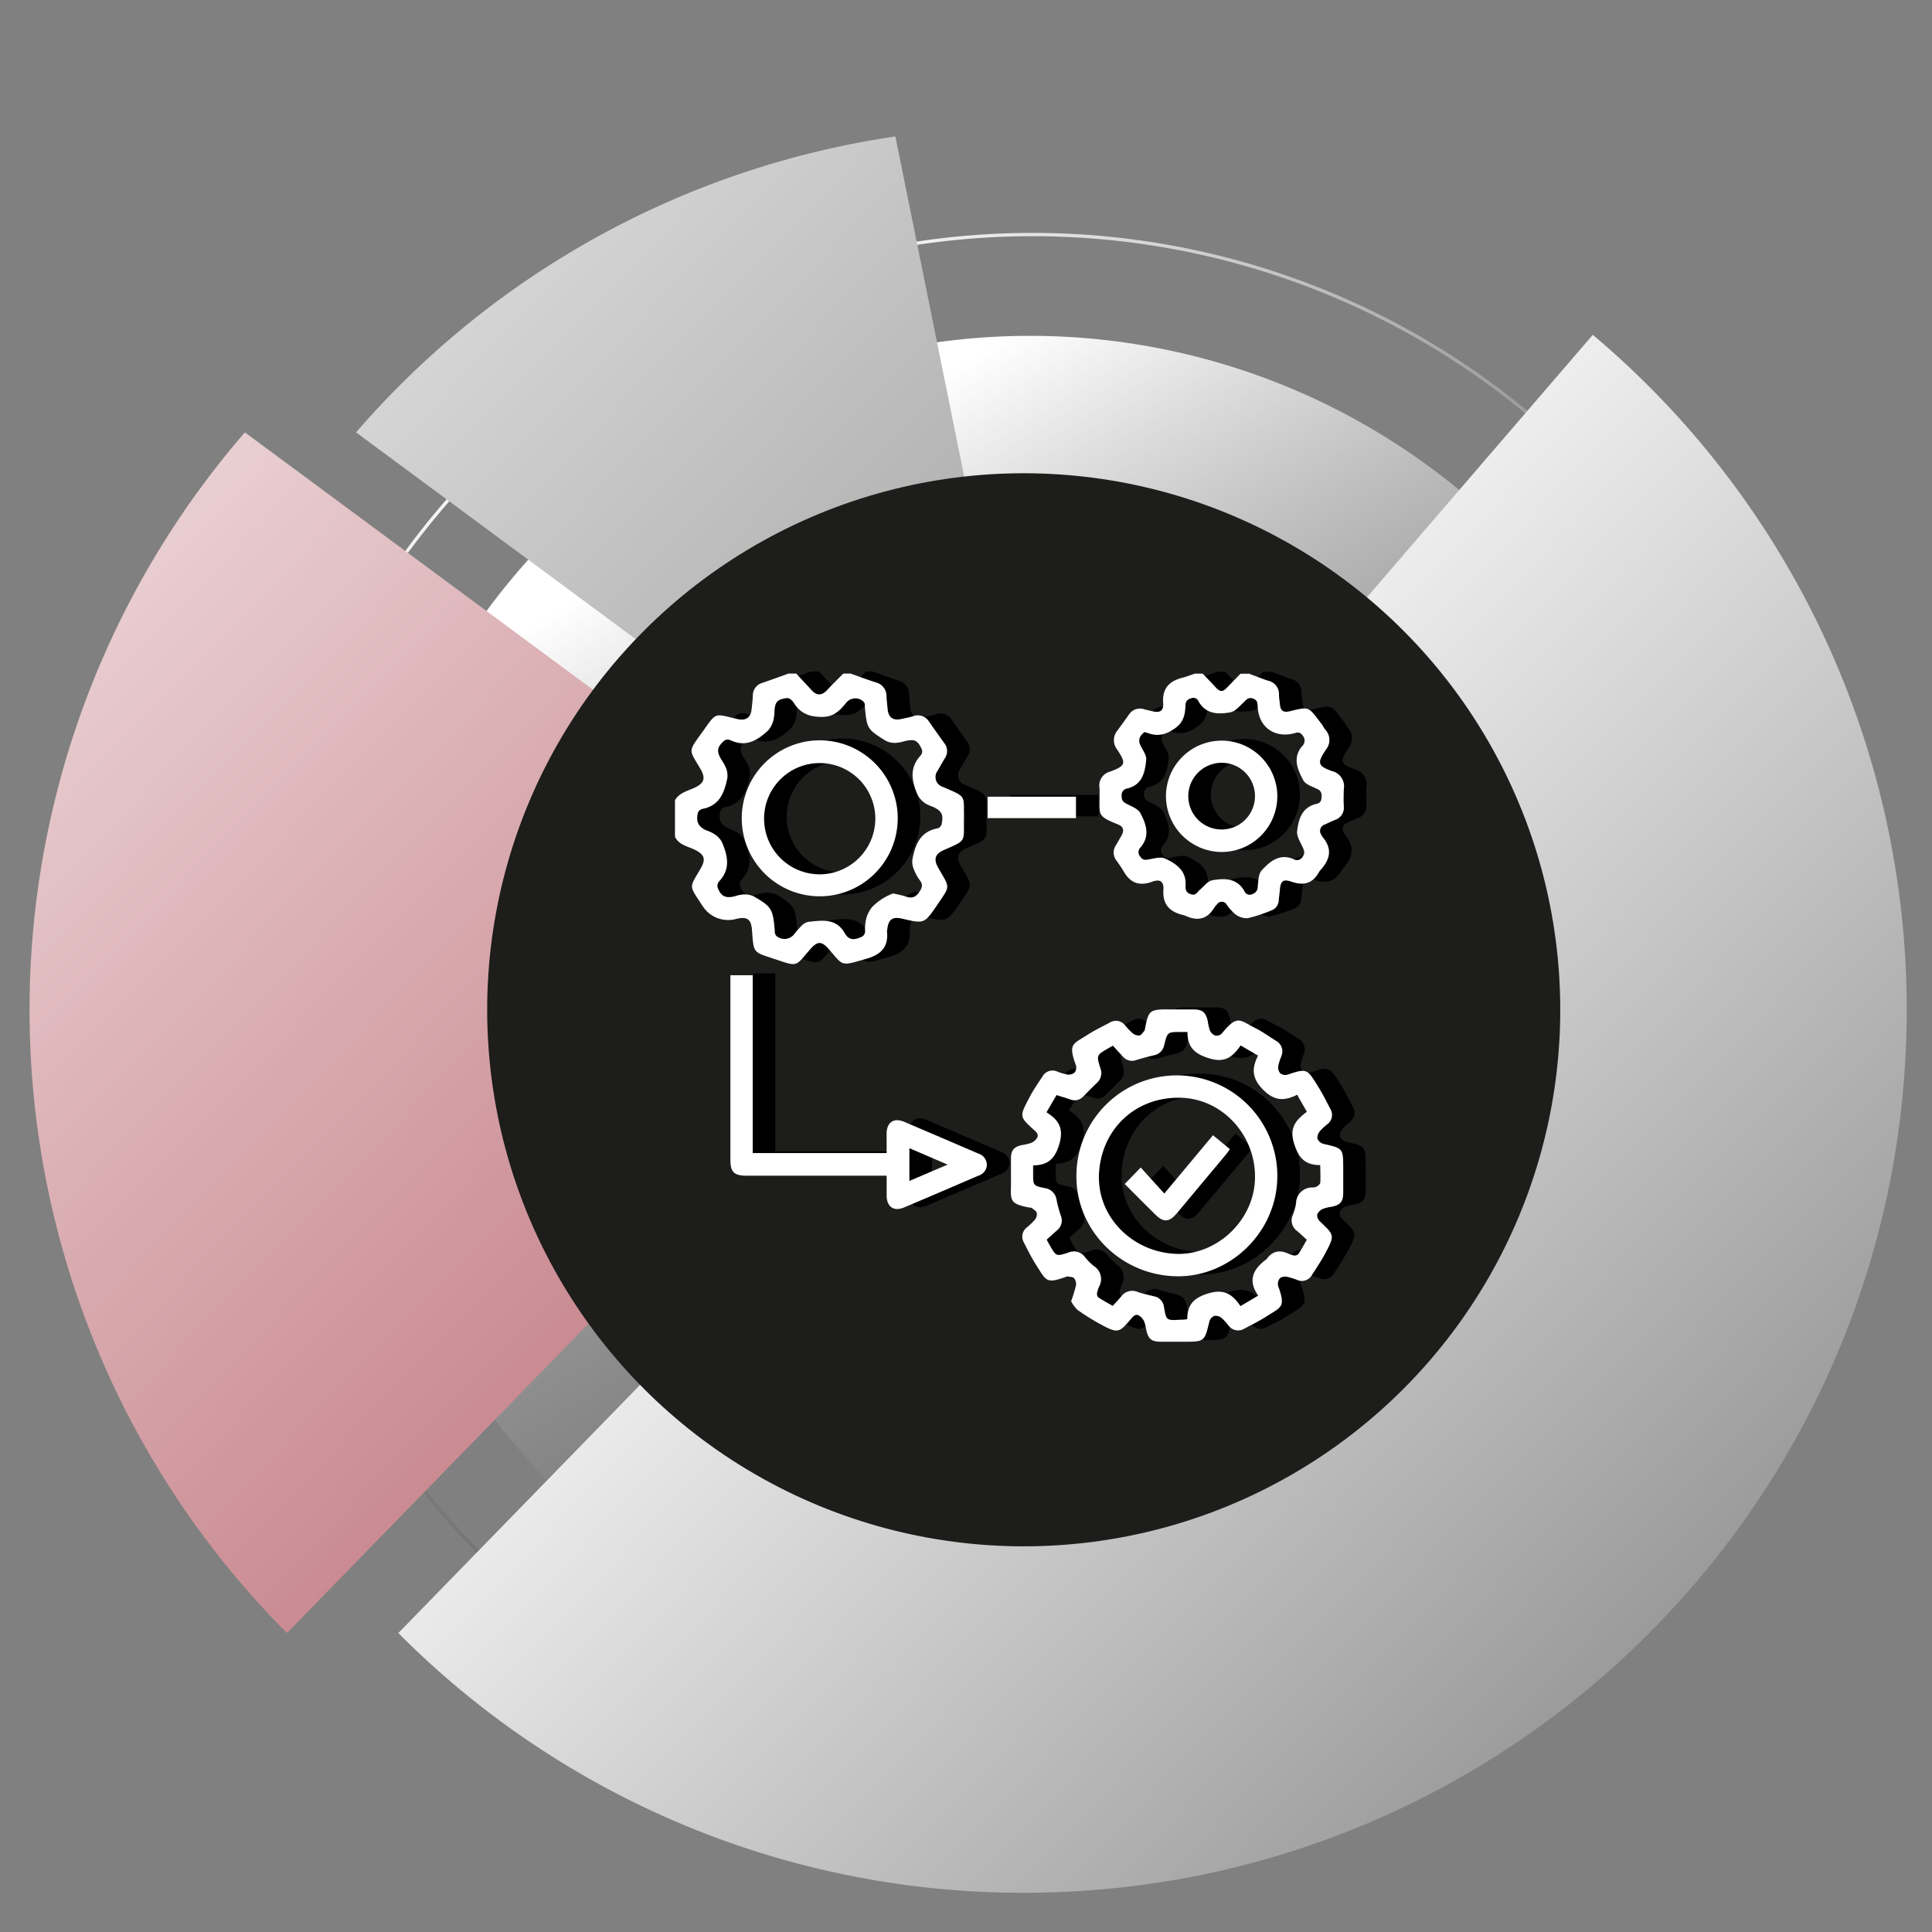
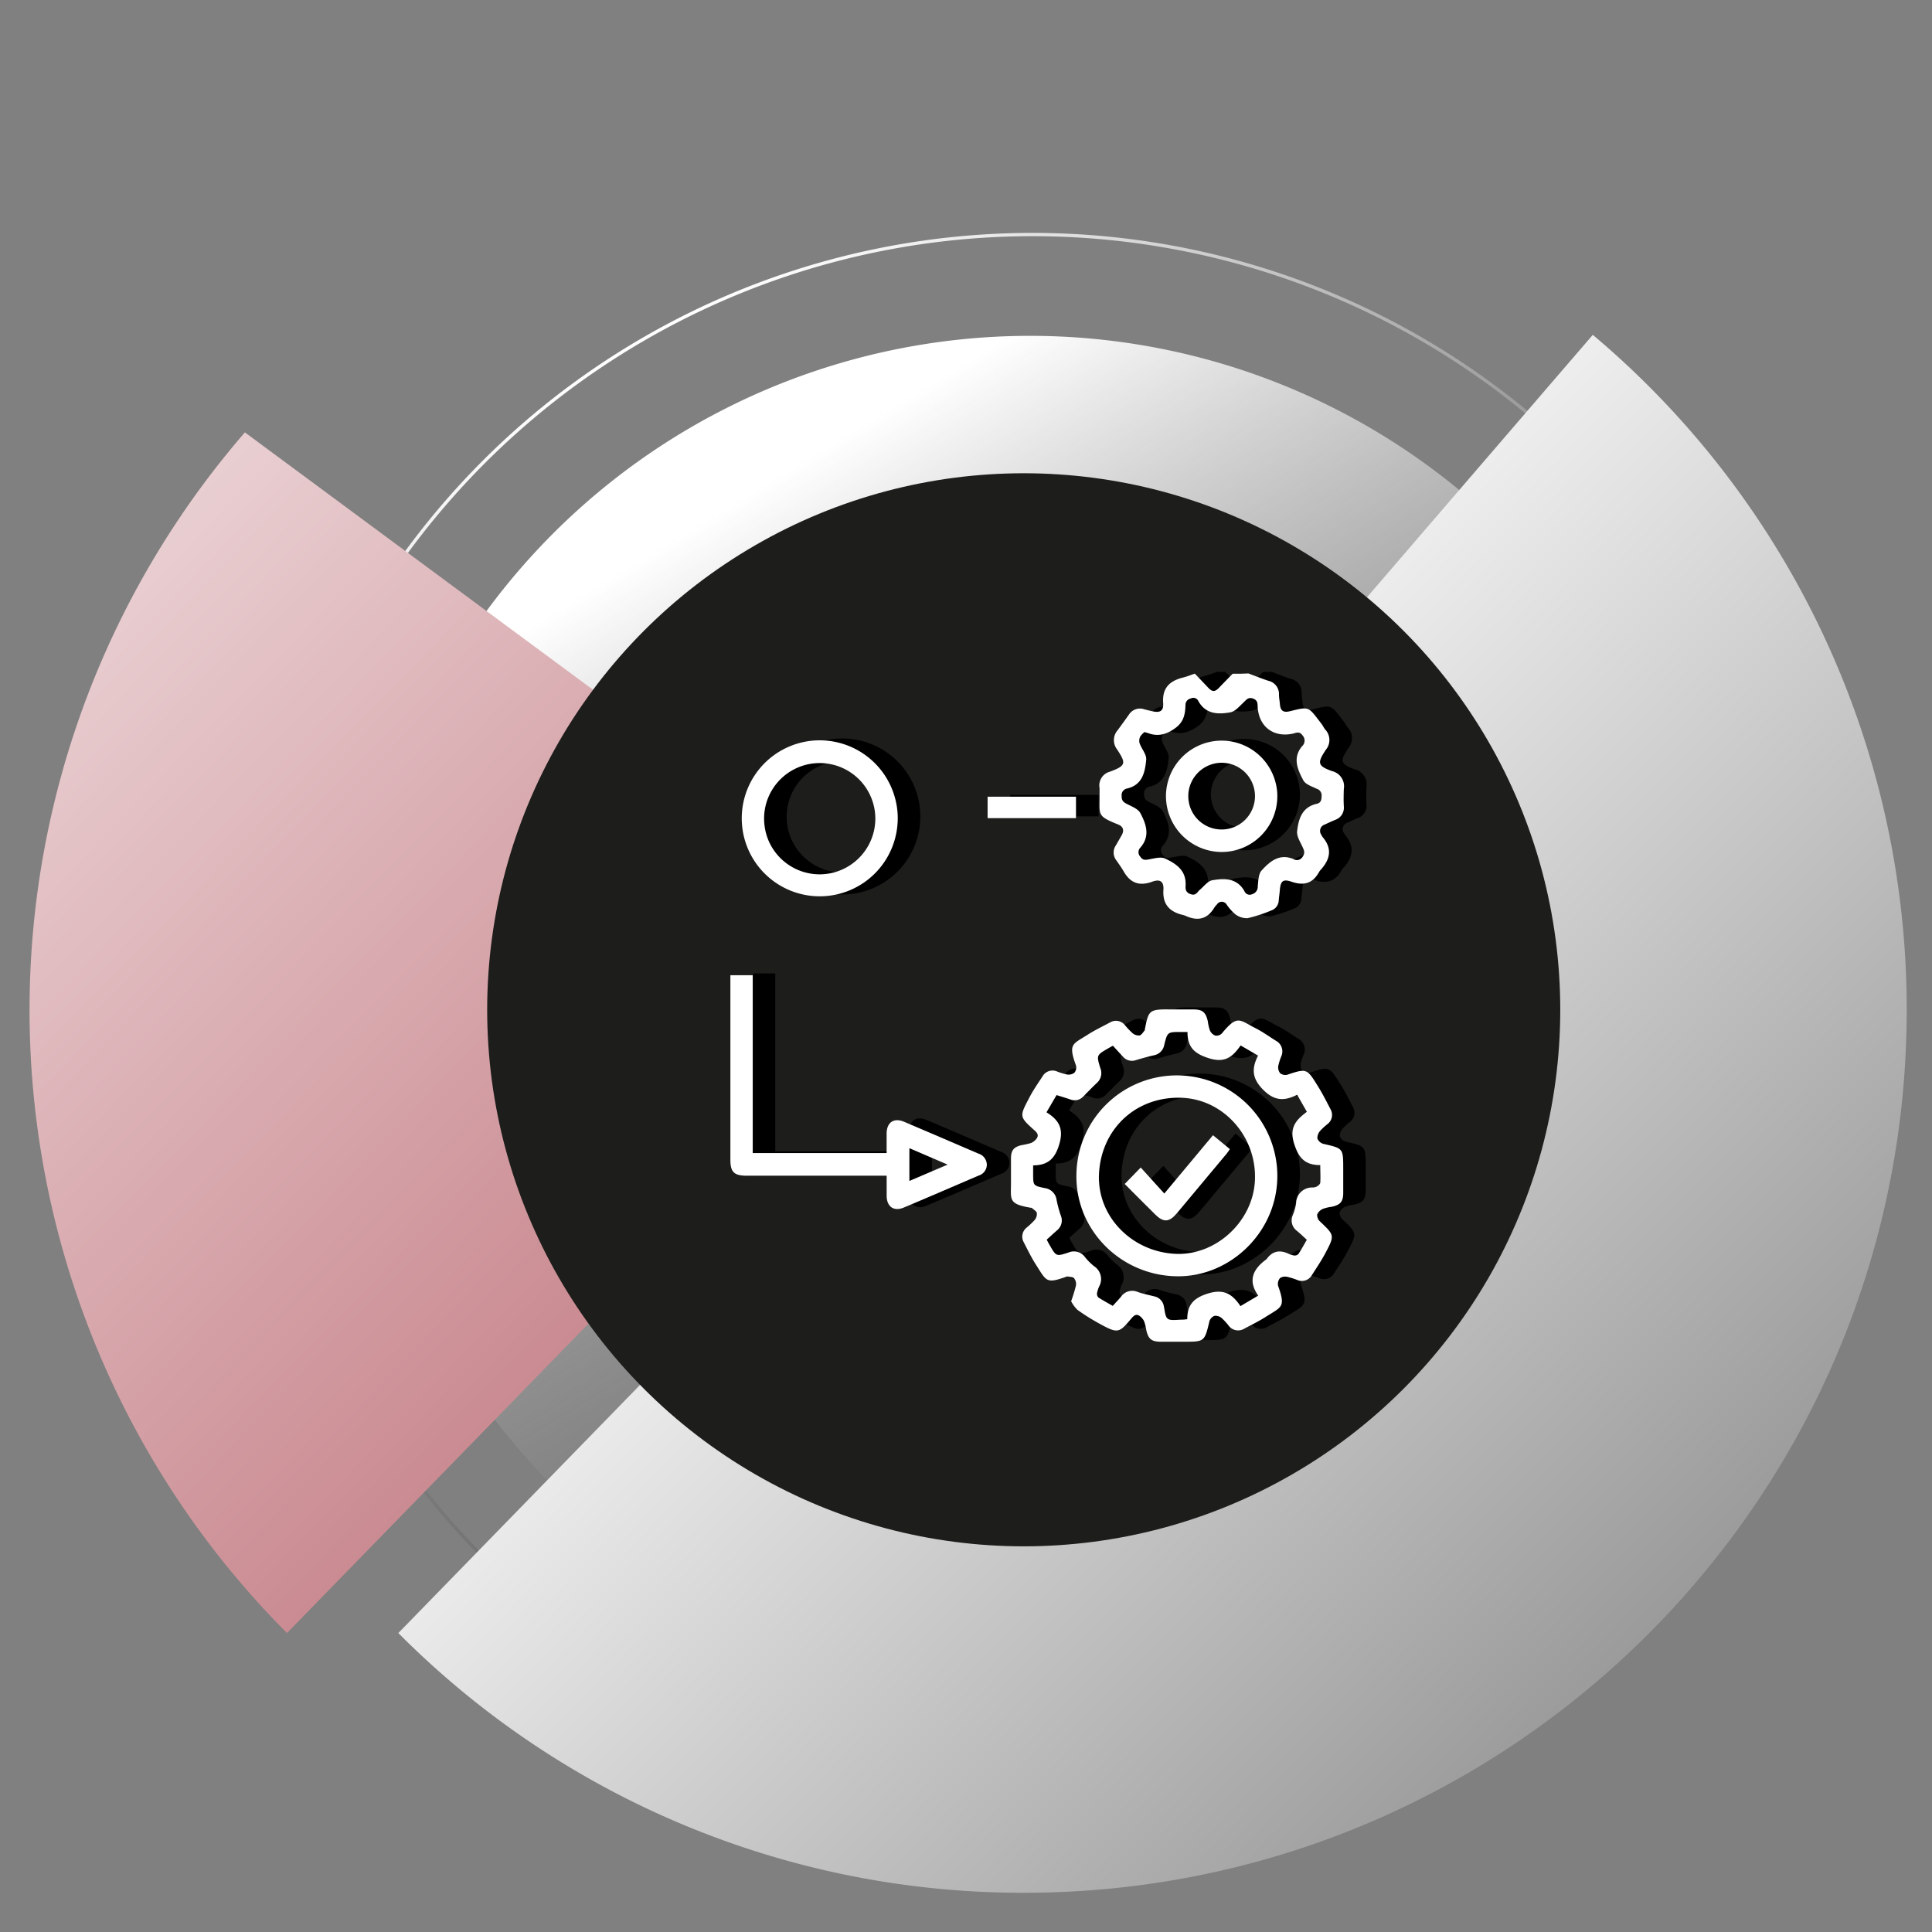
<svg xmlns="http://www.w3.org/2000/svg" xmlns:xlink="http://www.w3.org/1999/xlink" viewBox="0 0 504.91 504.91">
  <rect x="0" y="0" width="504.91" height="504.91" fill="#808080" stroke="none" />
  <defs>
    <style>.cls-1{isolation:isolate;}.cls-2,.cls-5,.cls-6,.cls-7{mix-blend-mode:color-dodge;}.cls-3{fill:url(#linear-gradient);}.cls-4{fill:none;stroke-miterlimit:10;stroke-width:0.86px;stroke:url(#linear-gradient-2);}.cls-5{fill:url(#Degradado_sin_nombre_13);}.cls-6{fill:url(#Degradado_sin_nombre_12);}.cls-7{fill:url(#Degradado_sin_nombre_19);}.cls-8{fill:#1d1d1b;}.cls-9{fill:#fff;}</style>
    <linearGradient id="linear-gradient" x1="189.41" y1="132.51" x2="406.58" y2="490" gradientUnits="userSpaceOnUse">
      <stop offset="0" stop-color="#fff" />
      <stop offset="1" stop-opacity="0" />
    </linearGradient>
    <linearGradient id="linear-gradient-2" x1="164.36" y1="90.26" x2="375.32" y2="437.53" xlink:href="#linear-gradient" />
    <linearGradient id="Degradado_sin_nombre_13" x1="-118.71" y1="66.56" x2="428.18" y2="596.09" gradientUnits="userSpaceOnUse">
      <stop offset="0" stop-color="#fff" />
      <stop offset="1" stop-color="#981d2a" />
    </linearGradient>
    <linearGradient id="Degradado_sin_nombre_12" x1="28.97" y1="-55.94" x2="575.86" y2="473.59" gradientUnits="userSpaceOnUse">
      <stop offset="0" stop-color="#fff" />
      <stop offset="1" stop-color="#383837" />
    </linearGradient>
    <linearGradient id="Degradado_sin_nombre_19" x1="-15.44" y1="-10.07" x2="531.45" y2="519.46" gradientUnits="userSpaceOnUse">
      <stop offset="0.43" stop-color="#fff" />
      <stop offset="1" stop-color="#6d6d6d" />
    </linearGradient>
  </defs>
  <g class="cls-1">
    <g id="Capa_1" data-name="Capa 1">
      <g class="cls-2">
        <path class="cls-3" d="M269.06,440.09A174.92,174.92,0,0,1,148.9,392.61c-71-66.34-74.74-178.06-8.4-249a176.25,176.25,0,0,1,289.84,49L435,203.11H356.63l-2.26-3a107.16,107.16,0,0,0-12.43-14,107.16,107.16,0,1,0,16.54,135.69l2.23-3.42h76.41l-4.05,10.28A176.18,176.18,0,0,1,275.14,440C273.12,440.06,271.08,440.09,269.06,440.09Z" />
      </g>
      <g class="cls-2">
        <path class="cls-4" d="M269.65,466.54a201.17,201.17,0,0,1-138.2-54.61c-81.62-76.3-86-204.79-9.65-286.41a202.72,202.72,0,0,1,333.35,56.32L460.52,194H370.36l-2.59-3.45a123.12,123.12,0,1,0,4.73,140l2.56-3.94H463l-4.67,11.82A202.6,202.6,0,0,1,276.65,466.42C274.32,466.5,272,466.54,269.65,466.54Z" />
      </g>
      <path class="cls-5" d="M64,113A230.63,230.63,0,0,0,75,426.78L248.12,249.12Z" />
-       <path class="cls-6" d="M93.05,113,277.18,249.12,234,35.66A230.42,230.42,0,0,0,93.05,113Z" />
      <path class="cls-7" d="M416.26,87.51,277.18,249.12,104.1,426.78a230,230,0,0,0,163.44,67.88C395,494.66,498.3,391.35,498.3,263.9A230.24,230.24,0,0,0,416.26,87.51Z" />
      <circle class="cls-8" cx="267.54" cy="263.9" r="140.22" />
    </g>
    <g id="Capa_3" data-name="Capa 3">
      <g id="Capa_6" data-name="Capa 6">
-         <path d="M228.12,175.52c2.24.79,4.45,1.63,6.71,2.35a3.66,3.66,0,0,1,2.76,3.64c.07,1.19.18,2.38.32,3.57.23,1.94,1.46,2.79,3.39,2.37,1-.23,2.13-.4,3.15-.73a3.47,3.47,0,0,1,4.3,1.46c1.3,1.86,2.62,3.71,3.94,5.55a3.32,3.32,0,0,1,.12,4c-.65,1.07-1.26,2.16-1.88,3.24a2.7,2.7,0,0,0,1.42,4.21c6.2,2.72,5.44,1.92,5.46,8.48,0,6,.64,5.44-5.21,8-2.33,1-2.77,2.44-1.48,4.67l.09.15c3,5.28,3.17,4.33-.52,9.76-3.24,4.76-3.35,4.68-9,3.37-2.52-.59-3.56.13-3.89,2.69a3.23,3.23,0,0,0-.08.68c.43,4.06-1.64,6.05-5.39,7.11-6.86,1.94-5.87,2-9.85-2.55-1.83-2.09-2.93-2.1-4.77,0a2.73,2.73,0,0,1-.23.25c-3.73,4.37-3.08,4.39-8.93,2.43s-5.66-1.39-6.11-7.56c-.21-2.93-1.23-3.66-4.09-3a7.9,7.9,0,0,1-8.74-3.24c-3.34-4.48-.07-.09-.1-.14-3.61-5.59-3.55-4.5-.5-9.77,1.47-2.54,1-3.71-1.7-5-1.81-.84-4-1.23-5-3.3V208.6c1.14-2,3.32-2.42,5.17-3.3,2.44-1.15,2.89-2.45,1.54-4.79-3.1-5.38-3.46-4.3.63-10,3.56-5,2.94-4.55,8.67-3.2l.5.11c2,.43,3.27-.46,3.5-2.48.14-1.24.29-2.48.34-3.73a3.36,3.36,0,0,1,2.48-3.28c2.29-.8,4.57-1.62,6.85-2.44h2.05c1.33,1.44,2.68,2.86,4,4.32s2.67,1.51,4.07,0,2.82-2.88,4.24-4.32h1.71ZM239.18,233a28,28,0,0,1,3.38.78c1.71.64,2.78.19,3.74-1.38.62-1,.8-1.72.09-2.71a12.39,12.39,0,0,1-1.59-2.81,5.34,5.34,0,0,1-.45-2.75c.74-3.8,2-7.26,6.5-8.12a1.2,1.2,0,0,0,.61-.29A1.76,1.76,0,0,0,252,215c.57-2.58,0-3.57-2.42-4.64a8.75,8.75,0,0,1-2-.94,6.14,6.14,0,0,1-1.84-2.1c-1.54-3.52-2.24-7,.73-10.26a1.64,1.64,0,0,0,.41-.74,1.59,1.59,0,0,0-.05-.92c-1.08-2.36-1.86-2.73-4.41-2.16a11,11,0,0,1-2.5.48,5.28,5.28,0,0,1-2.57-.58c-4.79-3-4.86-3.14-5.4-8.74a4.8,4.8,0,0,0-.08-.85,1.39,1.39,0,0,0-.39-.69,3.09,3.09,0,0,0-4.61.53c-1.57,1.91-3.08,3.46-6,3.51-3.3.06-5.74-.81-7.5-3.59a3.8,3.8,0,0,0-.9-1,1.5,1.5,0,0,0-1-.32c-2.45.35-3,.9-3.2,3.37a11.68,11.68,0,0,1-.3,2.53,6.38,6.38,0,0,1-1.4,2.59c-2.77,2.58-5.81,4.42-9.77,2.53a1.61,1.61,0,0,0-.83-.17,1.53,1.53,0,0,0-.87.31c-1.85,1.69-2,2.71-.71,4.93a11.91,11.91,0,0,1,1.24,2.22,5.44,5.44,0,0,1,.32,2.63c-.78,3.72-2,7.15-6.43,8a1.88,1.88,0,0,0-.77.36,1.38,1.38,0,0,0-.47.63c-.63,2.24.07,3.7,2.19,4.64a10.08,10.08,0,0,1,2.15,1,5.76,5.76,0,0,1,1.89,2c1.5,3.5,2.38,7-.65,10.27a1.79,1.79,0,0,0-.42.73,1.62,1.62,0,0,0,0,1c.87,2.23,2,2.8,4.4,2.24a9.91,9.91,0,0,1,2.15-.48,5.85,5.85,0,0,1,2.76.43c4.79,2.74,5.15,3.4,5.59,9a3,3,0,0,0,.06.68,1.56,1.56,0,0,0,.37.71,3.21,3.21,0,0,0,4.63-.42,25.16,25.16,0,0,1,1.79-2.06,3.75,3.75,0,0,1,1.8-1.17c3.61-.39,7.38-1.08,9.65,2.93,1,1.8,2.35,1.86,4.08,1.1a1.66,1.66,0,0,0,1.23-1.72,11.54,11.54,0,0,1,.35-3.38,7.84,7.84,0,0,1,1.65-3A16.15,16.15,0,0,1,237,234a15.56,15.56,0,0,1,2.12-1Z" />
        <path d="M332.19,175.52c1.73.65,3.45,1.35,5.21,1.92a3.54,3.54,0,0,1,2.76,3.62c0,.79.16,1.58.22,2.37.15,1.83.86,2.4,2.68,1.95,5.16-1.26,4.7-1.24,8.22,3.32.35.45.58,1,.93,1.43a4,4,0,0,1,.12,5.43s-.05.1-.08.15c-2.08,3.17-2,4,1.8,5.34a4.07,4.07,0,0,1,3.06,4.65,44.1,44.1,0,0,0,0,4.6,3.34,3.34,0,0,1-2.22,3.47c-.94.39-1.87.82-2.8,1.25a1.74,1.74,0,0,0-.87,2.66,3.12,3.12,0,0,0,.34.59c2.56,3,2,5.77-.42,8.48a3.83,3.83,0,0,0-.52.68c-1.65,3-4,3.61-7.18,2.52-2.27-.78-2.88-.17-3.07,2.3-.06.85-.21,1.69-.27,2.54a2.92,2.92,0,0,1-2,2.69,38.86,38.86,0,0,1-6.14,2,5,5,0,0,1-3.18-1,12.51,12.51,0,0,1-2.27-2.52,1.48,1.48,0,0,0-2.56-.07,4.87,4.87,0,0,0-.66.78c-1.83,3.1-4.4,3.64-7.55,2.19a4.49,4.49,0,0,0-.65-.21c-3.47-.82-5.39-2.73-5.13-6.59.14-2.15-.86-2.87-2.92-2.12-3.34,1.22-5.71.38-7.44-2.65-.59-1-1.29-2-2-3a3.31,3.31,0,0,1-.07-3.84c.53-.88,1-1.76,1.53-2.66.67-1.21.44-2.23-.87-2.77-5.81-2.35-4.83-2.42-4.92-8,0-.51.05-1,0-1.53a3.72,3.72,0,0,1,2.74-4.31c4.22-1.57,4.2-2.19,1.86-5.78a3.93,3.93,0,0,1,.09-5c1-1.35,2-2.74,3-4.14a3.41,3.41,0,0,1,4-1.37c.71.19,1.43.36,2.15.52,2,.44,2.92-.09,2.78-2.17-.28-4,1.76-5.81,5.27-6.67,1-.25,2-.67,3-1h2.05c1.16,1.21,2.33,2.42,3.47,3.64s1.81,1.15,2.91,0,2.34-2.41,3.51-3.61h2.05ZM305,190.82a4.75,4.75,0,0,0-1.13,1.18,2.46,2.46,0,0,0-.18,1.76c.52,1.47,1.86,2.94,1.73,4.3-.3,3.19-.95,6.54-4.91,7.51a1.8,1.8,0,0,0-1.52,2.05c0,1.23.59,1.6,1.53,2.08,1.23.62,2.81,1.25,3.38,2.33,1.53,2.89,2.61,6,0,9a1.7,1.7,0,0,0,0,2.4c.67,1,1.37.83,2.33.66,1.36-.24,3-.71,4.12-.2,2.91,1.35,5.61,3.16,5.35,7.06-.07,1,.09,1.87,1.42,2.28s1.63-.59,2.31-1.16c1.06-.89,2.06-2.29,3.26-2.5,3.16-.55,6.42-.62,8.38,2.8a1.49,1.49,0,0,0,2.08.82,2,2,0,0,0,1.42-2c.15-1.43.17-3.24,1-4.17,2.14-2.34,4.63-4.52,8.31-3a1.7,1.7,0,0,0,2.36-.51c.81-1.07.43-1.77,0-2.74-.62-1.29-1.52-2.76-1.38-4,.36-3.2,1.26-6.32,5.12-7.18,1.11-.25,1.26-1,1.28-2.05a1.79,1.79,0,0,0-1.29-1.89c-1.25-.61-2.93-1.14-3.49-2.2-1.48-2.78-2.87-5.81-.36-8.87a2,2,0,0,0,.16-2.87c-.85-1.19-1.67-.65-2.54-.46-5,1.08-8.85-1.78-9.18-6.89-.06-.94.06-1.82-1.23-2.28s-1.77.38-2.51,1.05c-1.06,1-2.16,2.32-3.41,2.55-3.18.57-6.41.52-8.34-2.9a1.43,1.43,0,0,0-2-.72,1.71,1.71,0,0,0-1.39,1.77c-.07,2.29-.42,4.32-2.59,5.92s-4.44,2.37-7.09,1.39c-.21-.08-.44-.13-1-.3Z" />
        <path d="M285.85,339.58a41.15,41.15,0,0,0,1.26-4.13,2.45,2.45,0,0,0-.48-1.84c-.33-.37-1.12-.34-1.7-.49a.32.32,0,0,0-.16,0c-5.4,1.94-5.32,1.33-8-2.88-1.23-1.9-2.24-3.95-3.28-6a3,3,0,0,1,.69-3.86,19.84,19.84,0,0,0,2.12-2,2.48,2.48,0,0,0,.58-1.83c-.13-.54-.87-.92-1.35-1.37a.43.43,0,0,0-.16-.05c-6-1-5.24-2.07-5.25-6.59,0-2.1,0-4.21,0-6.31s.73-3,2.77-3.48a18.23,18.23,0,0,0,2.48-.56,3.47,3.47,0,0,0,1.52-1.26c.49-.77.11-1.4-.58-2-4-3.59-4-3.63-1.51-8.37,1.05-2,2.33-3.89,3.57-5.79a3,3,0,0,1,3.69-1.31,15.62,15.62,0,0,0,2.76.84,2.52,2.52,0,0,0,1.88-.48,2.13,2.13,0,0,0,.42-1.85c-2.09-5.74-.88-5.57,2.92-8,1.9-1.23,3.95-2.23,5.95-3.3a3,3,0,0,1,3.85.71,19.81,19.81,0,0,0,2,2.11,2.53,2.53,0,0,0,1.84.6c.53-.13.92-.88,1.36-1.36a.42.42,0,0,0,0-.16c1-5,1-5.38,6.77-5.28,2,0,4,0,6,0,2.31,0,3.15.74,3.68,3a14,14,0,0,0,.56,2.48,2.62,2.62,0,0,0,1.39,1.35,2,2,0,0,0,1.7-.52c4.16-5,4.59-3.56,8.82-1.42,1.87.94,3.58,2.19,5.36,3.3a3.14,3.14,0,0,1,1.42,4,14.41,14.41,0,0,0-.82,2.59,2.49,2.49,0,0,0,.48,1.87,2.17,2.17,0,0,0,1.88.41c5.08-1.7,5.16-1.61,8,2.95,1.21,1.91,2.22,3.95,3.29,6a3,3,0,0,1-.72,3.85,16.72,16.72,0,0,0-2,1.84,2.79,2.79,0,0,0-.7,2,2.38,2.38,0,0,0,1.54,1.37c5.2,1.19,5.21,1.15,5.21,6.49,0,2.1,0,4.21,0,6.31,0,2.31-.74,3.15-3,3.65a10.13,10.13,0,0,0-2.31.55,2.9,2.9,0,0,0-1.49,1.43,2.23,2.23,0,0,0,.68,1.81c3.84,3.64,3.92,3.65,1.49,8.26-1.08,2.05-2.41,4-3.65,5.94a3,3,0,0,1-3.71,1.28,19.34,19.34,0,0,0-2.59-.81,2.47,2.47,0,0,0-1.88.32,2.34,2.34,0,0,0-.52,2c2,5.6,1,5.47-3,8-1.85,1.2-3.85,2.17-5.8,3.21A3.1,3.1,0,0,1,327,346a14,14,0,0,0-1.85-2,2.5,2.5,0,0,0-1.82-.55,2.24,2.24,0,0,0-1.33,1.39c-1.29,5.37-1.26,5.38-6.7,5.38h-6c-2.41,0-3.27-.7-3.8-3a12.57,12.57,0,0,0-.56-2.31,3.71,3.71,0,0,0-1.27-1.48c-.81-.53-1.42-.06-2,.62-3.28,3.88-3.53,4.14-8.39,1.46a56.16,56.16,0,0,1-5.76-3.61,8.93,8.93,0,0,1-1.7-2.32Zm30.38-70.35h-1.75c-3.43,0-3.46,0-4.3,3.34a3.34,3.34,0,0,1-2.67,2.74q-2.4.56-4.76,1.28a3.08,3.08,0,0,1-3.39-.94c-.88-.94-1.74-1.89-2.6-2.83-.5.27-.85.46-1.19.66-3.11,1.8-3.14,1.81-2.1,5.18a3.44,3.44,0,0,1-.9,3.88c-1.2,1.13-2.34,2.32-3.5,3.49a3.06,3.06,0,0,1-3.42.84c-1.17-.41-2.36-.75-3.62-1.15l-2.63,4.5c3.11,1.94,4.55,4.09,3.39,8.18-1.11,3.93-3,5.67-6.89,5.69v2.11c0,3.15,0,3.18,3,3.82a3.58,3.58,0,0,1,3.14,3.1,31.2,31.2,0,0,0,1.11,4.11,3.29,3.29,0,0,1-1,3.84c-.89.78-1.76,1.59-2.69,2.43.28.53.51,1,.76,1.41,1.71,3,1.73,3,4.94,1.95a3.57,3.57,0,0,1,4.26,1.15,15.69,15.69,0,0,0,2.4,2.42,4,4,0,0,1,1.37,5.26,7.57,7.57,0,0,0-.58,1.78,1.39,1.39,0,0,0,.33,1.12c1.22.8,2.5,1.48,3.78,2.22.8-.89,1.52-1.62,2.16-2.41a3.58,3.58,0,0,1,4.4-1.21c1.39.48,2.85.77,4.27,1.13a3.16,3.16,0,0,1,2.5,2.49c.28,1.19.32,2.88,1.1,3.4s2.52.19,3.83.2c.33,0,.67-.06,1.21-.12,0-3.79,1.7-5.61,5.57-6.76,4.16-1.24,6.32.35,8.33,3.34l4.65-2.75c-2.85-4-1.27-7,2.1-9.46l.12-.12c1.44-2,3.29-2.43,5.53-1.43a6,6,0,0,0,1.61.53,1.39,1.39,0,0,0,1.12-.36c.8-1.21,1.49-2.49,2.22-3.75-.95-.86-1.73-1.61-2.55-2.3a3.37,3.37,0,0,1-1.14-4.1,13.31,13.31,0,0,0,.88-3.1,4.16,4.16,0,0,1,4.3-4.16,2.6,2.6,0,0,0,1.15-.27c.36-.23.85-.62.87-1,.1-1.45,0-2.92,0-4.58-4,0-5.66-1.86-6.85-5.66-1.32-4.24.61-6.22,3.35-8.27l-2.65-4.48c-3.25,1.6-5.82,1.75-8.87-1.3s-3-5.67-1.35-8.94l-4.55-2.65c-2,2.83-3.94,4.65-8.13,3.39-3.87-1.17-5.78-2.87-5.76-6.89Z" />
        <path d="M196.77,254.4h5.84v46.48h35c0-1.8,0-3.49,0-5.18,0-2.87,1.91-4.13,4.57-3,6.48,2.74,12.94,5.54,19.41,8.31a3.09,3.09,0,0,1,2.21,2.93,3,3,0,0,1-2.13,2.81c-6.52,2.79-13,5.61-19.57,8.36-2.58,1.08-4.43-.18-4.48-3,0-1.69,0-3.39,0-5.32H201.1c-3.36,0-4.32-.93-4.32-4.21V254.39Zm56.79,49.49-10-4.29v8.56Z" />
        <path d="M287.11,213.34H264v-5.6h23.1Z" />
        <path d="M240.52,213.39A20.38,20.38,0,1,1,220.13,193a20.39,20.39,0,0,1,20.39,20.38Zm-5.85,0A14.54,14.54,0,1,0,220.23,228a14.59,14.59,0,0,0,14.44-14.64Z" />
        <path d="M310.62,207.56a14.55,14.55,0,1,1,14.44,14.66,14.63,14.63,0,0,1-14.44-14.66Zm5.83,0a8.72,8.72,0,1,0,8.7-8.66A8.77,8.77,0,0,0,316.45,207.54Z" />
        <path d="M313.28,333.07c-14.62-.31-26.29-12.17-26.06-26.48a26.25,26.25,0,1,1,52.49.92c-.3,14.16-12.4,25.86-26.43,25.56Zm-.18-5.86c10.56.49,20.23-8.41,20.77-19.12.57-11.36-8.07-21.19-19-21.66-11.87-.51-21.12,7.93-21.75,19.84-.58,11,8.45,20.4,20,20.94Z" />
        <path d="M299.84,309l4.19-4.3,6.16,6.8,12.71-15.24,4.42,3.63c-.31.44-.57.85-.87,1.22q-6.48,7.79-13,15.56c-2,2.37-3.5,2.44-5.66.29-2.66-2.63-5.3-5.28-8-8Z" />
-         <path class="cls-9" d="M222.21,176c2.24.79,4.45,1.63,6.71,2.35a3.66,3.66,0,0,1,2.76,3.64c.07,1.19.18,2.38.32,3.57.23,1.94,1.46,2.79,3.39,2.37,1.05-.23,2.13-.4,3.15-.73a3.47,3.47,0,0,1,4.3,1.46c1.3,1.86,2.62,3.71,3.94,5.55a3.32,3.32,0,0,1,.12,4c-.65,1.07-1.26,2.16-1.88,3.24a2.7,2.7,0,0,0,1.42,4.21c6.2,2.72,5.44,1.92,5.46,8.48,0,6,.64,5.44-5.21,8-2.33,1-2.77,2.44-1.48,4.67l.09.15c3,5.28,3.17,4.33-.52,9.76-3.24,4.76-3.35,4.68-9,3.37-2.52-.59-3.56.13-3.89,2.69a3.23,3.23,0,0,0-.08.68c.43,4.06-1.64,6.05-5.39,7.11-6.86,1.94-5.87,2-9.85-2.55-1.83-2.09-2.93-2.1-4.77,0a2.73,2.73,0,0,1-.23.25c-3.73,4.37-3.08,4.39-8.93,2.43s-5.66-1.39-6.11-7.56c-.21-2.93-1.23-3.66-4.09-3a7.9,7.9,0,0,1-8.74-3.24c-3.34-4.48-.07-.09-.1-.14-3.61-5.59-3.55-4.5-.5-9.77,1.47-2.54,1-3.71-1.7-5-1.81-.84-4-1.23-5-3.3v-9.55c1.14-2,3.32-2.42,5.17-3.3,2.44-1.15,2.89-2.45,1.54-4.79-3.1-5.38-3.46-4.3.63-10,3.56-5,2.94-4.55,8.67-3.2l.5.11c2,.43,3.27-.46,3.5-2.48.14-1.24.29-2.48.34-3.73a3.36,3.36,0,0,1,2.48-3.28c2.29-.8,4.57-1.62,6.85-2.44h2c1.33,1.44,2.68,2.86,4,4.32s2.67,1.51,4.07,0,2.82-2.88,4.24-4.32h1.71Zm11.06,57.49a28,28,0,0,1,3.38.78c1.71.64,2.78.19,3.74-1.38.62-1,.8-1.72.09-2.71a12.39,12.39,0,0,1-1.59-2.81,5.34,5.34,0,0,1-.45-2.75c.74-3.8,2-7.26,6.5-8.12a1.2,1.2,0,0,0,.61-.29,1.76,1.76,0,0,0,.53-.78c.57-2.58,0-3.57-2.42-4.64a8.75,8.75,0,0,1-2-.94,6.14,6.14,0,0,1-1.84-2.1c-1.54-3.52-2.24-7,.73-10.26a1.64,1.64,0,0,0,.41-.74,1.59,1.59,0,0,0-.05-.92c-1.08-2.36-1.86-2.73-4.41-2.16a11,11,0,0,1-2.5.48,5.28,5.28,0,0,1-2.57-.58c-4.79-3-4.86-3.14-5.4-8.74A4.8,4.8,0,0,0,226,184a1.39,1.39,0,0,0-.39-.69,3.09,3.09,0,0,0-4.61.53c-1.57,1.91-3.08,3.46-6,3.51-3.3.06-5.74-.81-7.5-3.59a3.8,3.8,0,0,0-.9-1,1.5,1.5,0,0,0-1-.32c-2.45.35-3,.9-3.2,3.37a11.68,11.68,0,0,1-.3,2.53,6.38,6.38,0,0,1-1.4,2.59c-2.77,2.58-5.81,4.42-9.77,2.53a1.61,1.61,0,0,0-.83-.17,1.53,1.53,0,0,0-.87.31c-1.85,1.69-2,2.71-.71,4.93a11.91,11.91,0,0,1,1.24,2.22,5.44,5.44,0,0,1,.32,2.63c-.78,3.72-2,7.15-6.43,8a1.88,1.88,0,0,0-.77.36,1.38,1.38,0,0,0-.47.63c-.63,2.24.07,3.7,2.19,4.64a10.08,10.08,0,0,1,2.15,1,5.76,5.76,0,0,1,1.89,2c1.5,3.5,2.38,7-.65,10.27a1.79,1.79,0,0,0-.42.73,1.62,1.62,0,0,0,0,1c.87,2.23,2,2.8,4.4,2.24a9.91,9.91,0,0,1,2.15-.48,5.85,5.85,0,0,1,2.76.43c4.79,2.74,5.15,3.4,5.59,9a3,3,0,0,0,.06.68,1.56,1.56,0,0,0,.37.71,3.21,3.21,0,0,0,4.63-.42,25.16,25.16,0,0,1,1.79-2.06,3.75,3.75,0,0,1,1.8-1.17c3.61-.39,7.38-1.08,9.65,2.93,1,1.8,2.35,1.86,4.08,1.1a1.66,1.66,0,0,0,1.23-1.72,11.54,11.54,0,0,1,.35-3.38,7.84,7.84,0,0,1,1.65-3,16.15,16.15,0,0,1,3.12-2.35,15.56,15.56,0,0,1,2.12-1Z" />
-         <path class="cls-9" d="M326.28,176c1.73.65,3.45,1.35,5.21,1.92a3.54,3.54,0,0,1,2.76,3.62c0,.79.16,1.58.22,2.37.15,1.83.86,2.4,2.68,1.95,5.16-1.26,4.7-1.24,8.22,3.32.35.45.58,1,.93,1.43a4,4,0,0,1,.12,5.43s-.05.1-.08.15c-2.08,3.17-2,4,1.8,5.34a4.07,4.07,0,0,1,3.06,4.65,44.1,44.1,0,0,0,0,4.6,3.34,3.34,0,0,1-2.22,3.47c-.94.39-1.87.82-2.8,1.25a1.74,1.74,0,0,0-.87,2.66,3.12,3.12,0,0,0,.34.59c2.56,3,2,5.77-.42,8.48a3.83,3.83,0,0,0-.52.68c-1.65,3-4,3.61-7.18,2.52-2.27-.78-2.88-.17-3.07,2.3-.06.85-.21,1.69-.27,2.54a2.92,2.92,0,0,1-2,2.69,38.86,38.86,0,0,1-6.14,2,5,5,0,0,1-3.18-1,12.51,12.51,0,0,1-2.27-2.52,1.48,1.48,0,0,0-2.56-.07,4.87,4.87,0,0,0-.66.78c-1.83,3.1-4.4,3.64-7.55,2.19a4.49,4.49,0,0,0-.65-.21c-3.47-.82-5.39-2.73-5.13-6.59.14-2.15-.86-2.87-2.92-2.12-3.34,1.22-5.71.38-7.44-2.65-.59-1-1.29-2-2-3a3.31,3.31,0,0,1-.07-3.84c.53-.88,1-1.76,1.53-2.66.67-1.21.44-2.23-.87-2.77-5.81-2.35-4.83-2.42-4.92-8,0-.51,0-1,0-1.53a3.72,3.72,0,0,1,2.74-4.31c4.22-1.57,4.2-2.19,1.86-5.78a3.93,3.93,0,0,1,.09-5c1-1.35,2-2.74,3-4.14a3.41,3.41,0,0,1,4-1.37c.71.19,1.43.36,2.15.52,2,.44,2.92-.09,2.78-2.17-.28-4,1.76-5.81,5.27-6.67,1-.25,2-.67,3-1h2.05c1.16,1.21,2.33,2.42,3.47,3.64s1.81,1.15,2.91,0,2.34-2.41,3.51-3.61h2Zm-27.15,15.3a4.75,4.75,0,0,0-1.13,1.18,2.46,2.46,0,0,0-.18,1.76c.52,1.47,1.86,2.94,1.73,4.3-.3,3.19-.95,6.54-4.91,7.51a1.8,1.8,0,0,0-1.52,2.05c0,1.23.59,1.6,1.53,2.08,1.23.62,2.81,1.25,3.38,2.33,1.53,2.89,2.61,6,0,9a1.7,1.7,0,0,0,0,2.4c.67,1,1.37.83,2.33.66,1.36-.24,3-.71,4.12-.2,2.91,1.35,5.61,3.16,5.35,7.06-.07,1,.09,1.87,1.42,2.28s1.63-.59,2.31-1.16c1.06-.89,2.06-2.29,3.26-2.5,3.16-.55,6.42-.62,8.38,2.8a1.49,1.49,0,0,0,2.08.82,2,2,0,0,0,1.42-2c.15-1.43.17-3.24,1-4.17,2.14-2.34,4.63-4.52,8.31-3a1.7,1.7,0,0,0,2.36-.51c.81-1.07.43-1.77,0-2.74-.62-1.29-1.52-2.76-1.38-4,.36-3.2,1.26-6.32,5.12-7.18,1.11-.25,1.26-1,1.28-2.05a1.79,1.79,0,0,0-1.29-1.89c-1.25-.61-2.93-1.14-3.49-2.2-1.48-2.78-2.87-5.81-.36-8.87a2,2,0,0,0,.16-2.87c-.85-1.19-1.67-.65-2.54-.46-5,1.08-8.85-1.78-9.18-6.89-.06-.94.06-1.82-1.23-2.28s-1.77.38-2.51,1.05c-1.06,1-2.16,2.32-3.41,2.55-3.18.57-6.41.52-8.34-2.9a1.43,1.43,0,0,0-2-.72,1.71,1.71,0,0,0-1.39,1.77c-.07,2.29-.42,4.32-2.59,5.92s-4.44,2.37-7.09,1.39c-.21-.08-.44-.13-1-.3Z" />
+         <path class="cls-9" d="M326.28,176c1.73.65,3.45,1.35,5.21,1.92a3.54,3.54,0,0,1,2.76,3.62c0,.79.16,1.58.22,2.37.15,1.83.86,2.4,2.68,1.95,5.16-1.26,4.7-1.24,8.22,3.32.35.45.58,1,.93,1.43a4,4,0,0,1,.12,5.43s-.05.1-.08.15c-2.08,3.17-2,4,1.8,5.34a4.07,4.07,0,0,1,3.06,4.65,44.1,44.1,0,0,0,0,4.6,3.34,3.34,0,0,1-2.22,3.47c-.94.39-1.87.82-2.8,1.25a1.74,1.74,0,0,0-.87,2.66,3.12,3.12,0,0,0,.34.59c2.56,3,2,5.77-.42,8.48a3.83,3.83,0,0,0-.52.68c-1.65,3-4,3.61-7.18,2.52-2.27-.78-2.88-.17-3.07,2.3-.06.85-.21,1.69-.27,2.54a2.92,2.92,0,0,1-2,2.69,38.86,38.86,0,0,1-6.14,2,5,5,0,0,1-3.18-1,12.51,12.51,0,0,1-2.27-2.52,1.48,1.48,0,0,0-2.56-.07,4.87,4.87,0,0,0-.66.78c-1.83,3.1-4.4,3.64-7.55,2.19a4.49,4.49,0,0,0-.65-.21c-3.47-.82-5.39-2.73-5.13-6.59.14-2.15-.86-2.87-2.92-2.12-3.34,1.22-5.71.38-7.44-2.65-.59-1-1.29-2-2-3a3.31,3.31,0,0,1-.07-3.84c.53-.88,1-1.76,1.53-2.66.67-1.21.44-2.23-.87-2.77-5.81-2.35-4.83-2.42-4.92-8,0-.51,0-1,0-1.53a3.72,3.72,0,0,1,2.74-4.31c4.22-1.57,4.2-2.19,1.86-5.78a3.93,3.93,0,0,1,.09-5c1-1.35,2-2.74,3-4.14a3.41,3.41,0,0,1,4-1.37c.71.19,1.43.36,2.15.52,2,.44,2.92-.09,2.78-2.17-.28-4,1.76-5.81,5.27-6.67,1-.25,2-.67,3-1c1.16,1.21,2.33,2.42,3.47,3.64s1.81,1.15,2.91,0,2.34-2.41,3.51-3.61h2Zm-27.15,15.3a4.75,4.75,0,0,0-1.13,1.18,2.46,2.46,0,0,0-.18,1.76c.52,1.47,1.86,2.94,1.73,4.3-.3,3.19-.95,6.54-4.91,7.51a1.8,1.8,0,0,0-1.52,2.05c0,1.23.59,1.6,1.53,2.08,1.23.62,2.81,1.25,3.38,2.33,1.53,2.89,2.61,6,0,9a1.7,1.7,0,0,0,0,2.4c.67,1,1.37.83,2.33.66,1.36-.24,3-.71,4.12-.2,2.91,1.35,5.61,3.16,5.35,7.06-.07,1,.09,1.87,1.42,2.28s1.63-.59,2.31-1.16c1.06-.89,2.06-2.29,3.26-2.5,3.16-.55,6.42-.62,8.38,2.8a1.49,1.49,0,0,0,2.08.82,2,2,0,0,0,1.42-2c.15-1.43.17-3.24,1-4.17,2.14-2.34,4.63-4.52,8.31-3a1.7,1.7,0,0,0,2.36-.51c.81-1.07.43-1.77,0-2.74-.62-1.29-1.52-2.76-1.38-4,.36-3.2,1.26-6.32,5.12-7.18,1.11-.25,1.26-1,1.28-2.05a1.79,1.79,0,0,0-1.29-1.89c-1.25-.61-2.93-1.14-3.49-2.2-1.48-2.78-2.87-5.81-.36-8.87a2,2,0,0,0,.16-2.87c-.85-1.19-1.67-.65-2.54-.46-5,1.08-8.85-1.78-9.18-6.89-.06-.94.06-1.82-1.23-2.28s-1.77.38-2.51,1.05c-1.06,1-2.16,2.32-3.41,2.55-3.18.57-6.41.52-8.34-2.9a1.43,1.43,0,0,0-2-.72,1.71,1.71,0,0,0-1.39,1.77c-.07,2.29-.42,4.32-2.59,5.92s-4.44,2.37-7.09,1.39c-.21-.08-.44-.13-1-.3Z" />
        <path class="cls-9" d="M279.94,340.05a41.15,41.15,0,0,0,1.26-4.13,2.45,2.45,0,0,0-.48-1.84c-.33-.37-1.12-.34-1.7-.49a.32.32,0,0,0-.16,0c-5.4,1.94-5.32,1.33-8-2.88-1.23-1.9-2.24-3.95-3.28-6a3,3,0,0,1,.69-3.86,19.84,19.84,0,0,0,2.12-2,2.48,2.48,0,0,0,.58-1.83c-.13-.54-.87-.92-1.35-1.37a.43.43,0,0,0-.16,0c-6-1-5.24-2.07-5.25-6.59,0-2.1,0-4.21,0-6.31s.73-3,2.77-3.48a18.23,18.23,0,0,0,2.48-.56,3.47,3.47,0,0,0,1.52-1.26c.49-.77.11-1.4-.58-2-4-3.59-4-3.63-1.51-8.37,1-2,2.33-3.89,3.57-5.79a3,3,0,0,1,3.69-1.31,15.62,15.62,0,0,0,2.76.84,2.52,2.52,0,0,0,1.88-.48,2.13,2.13,0,0,0,.42-1.85c-2.09-5.74-.88-5.57,2.92-8,1.9-1.23,4-2.23,6-3.3a3,3,0,0,1,3.85.71,19.81,19.81,0,0,0,2,2.11,2.53,2.53,0,0,0,1.84.6c.53-.13.92-.88,1.36-1.36a.42.42,0,0,0,0-.16c1-5,1-5.38,6.77-5.28,2,0,4,0,6,0,2.31,0,3.15.74,3.68,3a14,14,0,0,0,.56,2.48,2.62,2.62,0,0,0,1.39,1.35,2,2,0,0,0,1.7-.52c4.16-5.05,4.59-3.56,8.82-1.42,1.87.94,3.58,2.19,5.36,3.3a3.14,3.14,0,0,1,1.42,4,14.41,14.41,0,0,0-.82,2.59,2.49,2.49,0,0,0,.48,1.87,2.17,2.17,0,0,0,1.88.41c5.08-1.7,5.16-1.61,8,3,1.21,1.91,2.22,3.95,3.29,6a3,3,0,0,1-.72,3.85,16.72,16.72,0,0,0-2,1.84,2.79,2.79,0,0,0-.7,2,2.38,2.38,0,0,0,1.54,1.37c5.2,1.19,5.21,1.15,5.21,6.49,0,2.1,0,4.21,0,6.31,0,2.31-.74,3.15-3,3.65a10.13,10.13,0,0,0-2.31.55,2.9,2.9,0,0,0-1.49,1.43,2.23,2.23,0,0,0,.68,1.81c3.84,3.64,3.92,3.65,1.49,8.26-1.08,2.05-2.41,4-3.65,5.94A3,3,0,0,1,339,334.5a19.34,19.34,0,0,0-2.59-.81,2.47,2.47,0,0,0-1.88.32,2.34,2.34,0,0,0-.52,2c2,5.6,1,5.47-3,8-1.85,1.2-3.85,2.17-5.8,3.21a3.1,3.1,0,0,1-4.13-.79,14,14,0,0,0-1.85-2,2.5,2.5,0,0,0-1.82-.55,2.24,2.24,0,0,0-1.33,1.39c-1.29,5.37-1.26,5.38-6.7,5.38h-6c-2.41,0-3.27-.7-3.8-3a12.57,12.57,0,0,0-.56-2.31,3.71,3.71,0,0,0-1.27-1.48c-.81-.53-1.42-.06-2,.62-3.28,3.88-3.53,4.14-8.39,1.46a56.16,56.16,0,0,1-5.76-3.61,8.93,8.93,0,0,1-1.7-2.32Zm30.38-70.35h-1.75c-3.43,0-3.46,0-4.3,3.34a3.34,3.34,0,0,1-2.67,2.74q-2.4.56-4.76,1.28a3.08,3.08,0,0,1-3.39-.94c-.88-.94-1.74-1.89-2.6-2.83-.5.27-.85.46-1.19.66-3.11,1.8-3.14,1.81-2.1,5.18a3.44,3.44,0,0,1-.9,3.88c-1.2,1.13-2.34,2.32-3.5,3.49a3.06,3.06,0,0,1-3.42.84c-1.17-.41-2.36-.75-3.62-1.15l-2.63,4.5c3.11,1.94,4.55,4.09,3.39,8.18-1.11,3.93-3,5.67-6.89,5.69v2.11c0,3.15,0,3.18,3,3.82a3.58,3.58,0,0,1,3.14,3.1,31.2,31.2,0,0,0,1.11,4.11,3.29,3.29,0,0,1-1,3.84c-.89.78-1.76,1.59-2.69,2.43.28.53.51,1,.76,1.41,1.71,3,1.73,3,4.94,1.95a3.57,3.57,0,0,1,4.26,1.15,15.69,15.69,0,0,0,2.4,2.42,4,4,0,0,1,1.37,5.26,7.57,7.57,0,0,0-.58,1.78,1.39,1.39,0,0,0,.33,1.12c1.22.8,2.5,1.48,3.78,2.22.8-.89,1.52-1.62,2.16-2.41a3.58,3.58,0,0,1,4.4-1.21c1.39.48,2.85.77,4.27,1.13a3.16,3.16,0,0,1,2.5,2.49c.28,1.19.32,2.88,1.1,3.4s2.52.19,3.83.2c.33,0,.67-.06,1.21-.12,0-3.79,1.7-5.61,5.57-6.76,4.16-1.24,6.32.35,8.33,3.34l4.65-2.75c-2.85-4-1.27-7,2.1-9.46l.12-.12c1.44-2,3.29-2.43,5.53-1.43a6,6,0,0,0,1.61.53,1.39,1.39,0,0,0,1.12-.36c.8-1.21,1.49-2.49,2.22-3.75-.95-.86-1.73-1.61-2.55-2.3a3.37,3.37,0,0,1-1.14-4.1,13.31,13.31,0,0,0,.88-3.1,4.16,4.16,0,0,1,4.3-4.16,2.6,2.6,0,0,0,1.15-.27c.36-.23.85-.62.87-1,.1-1.45,0-2.92,0-4.58-4,0-5.66-1.86-6.85-5.66-1.32-4.24.61-6.22,3.35-8.27L339,286.11c-3.25,1.6-5.82,1.75-8.87-1.3s-3-5.67-1.35-8.94l-4.55-2.65c-2,2.83-3.94,4.65-8.13,3.39-3.87-1.17-5.78-2.87-5.76-6.89Z" />
        <path class="cls-9" d="M190.87,254.87h5.84v46.48h35c0-1.8,0-3.49,0-5.18.05-2.87,1.91-4.13,4.57-3,6.48,2.74,12.94,5.54,19.41,8.31a3.09,3.09,0,0,1,2.21,2.93,3,3,0,0,1-2.13,2.81c-6.52,2.79-13,5.61-19.57,8.36-2.58,1.08-4.43-.18-4.48-3,0-1.69,0-3.39,0-5.32H195.2c-3.36,0-4.32-.93-4.32-4.21V254.86Zm56.79,49.49-10-4.29v8.56Z" />
        <path class="cls-9" d="M281.2,213.81H258.1v-5.6h23.1Z" />
        <path class="cls-9" d="M234.61,213.86a20.38,20.38,0,1,1-20.39-20.38,20.39,20.39,0,0,1,20.39,20.38Zm-5.85,0a14.54,14.54,0,1,0-14.44,14.64,14.59,14.59,0,0,0,14.44-14.64Z" />
        <path class="cls-9" d="M304.71,208a14.55,14.55,0,1,1,14.44,14.66A14.63,14.63,0,0,1,304.71,208Zm5.83,0a8.72,8.72,0,1,0,8.7-8.66,8.77,8.77,0,0,0-8.7,8.66Z" />
        <path class="cls-9" d="M307.37,333.54c-14.62-.31-26.29-12.17-26.06-26.48a26.25,26.25,0,1,1,52.49.92c-.3,14.16-12.4,25.86-26.43,25.56Zm-.18-5.86c10.56.49,20.23-8.41,20.77-19.12.57-11.36-8.07-21.19-19-21.66-11.87-.51-21.12,7.93-21.75,19.84-.58,11,8.45,20.4,20,20.94Z" />
        <path class="cls-9" d="M293.93,309.42l4.19-4.3,6.16,6.8L317,296.68l4.42,3.63c-.31.44-.57.85-.87,1.22q-6.48,7.79-13,15.56c-2,2.37-3.5,2.44-5.66.29-2.66-2.63-5.3-5.28-8-8Z" />
      </g>
    </g>
  </g>
</svg>